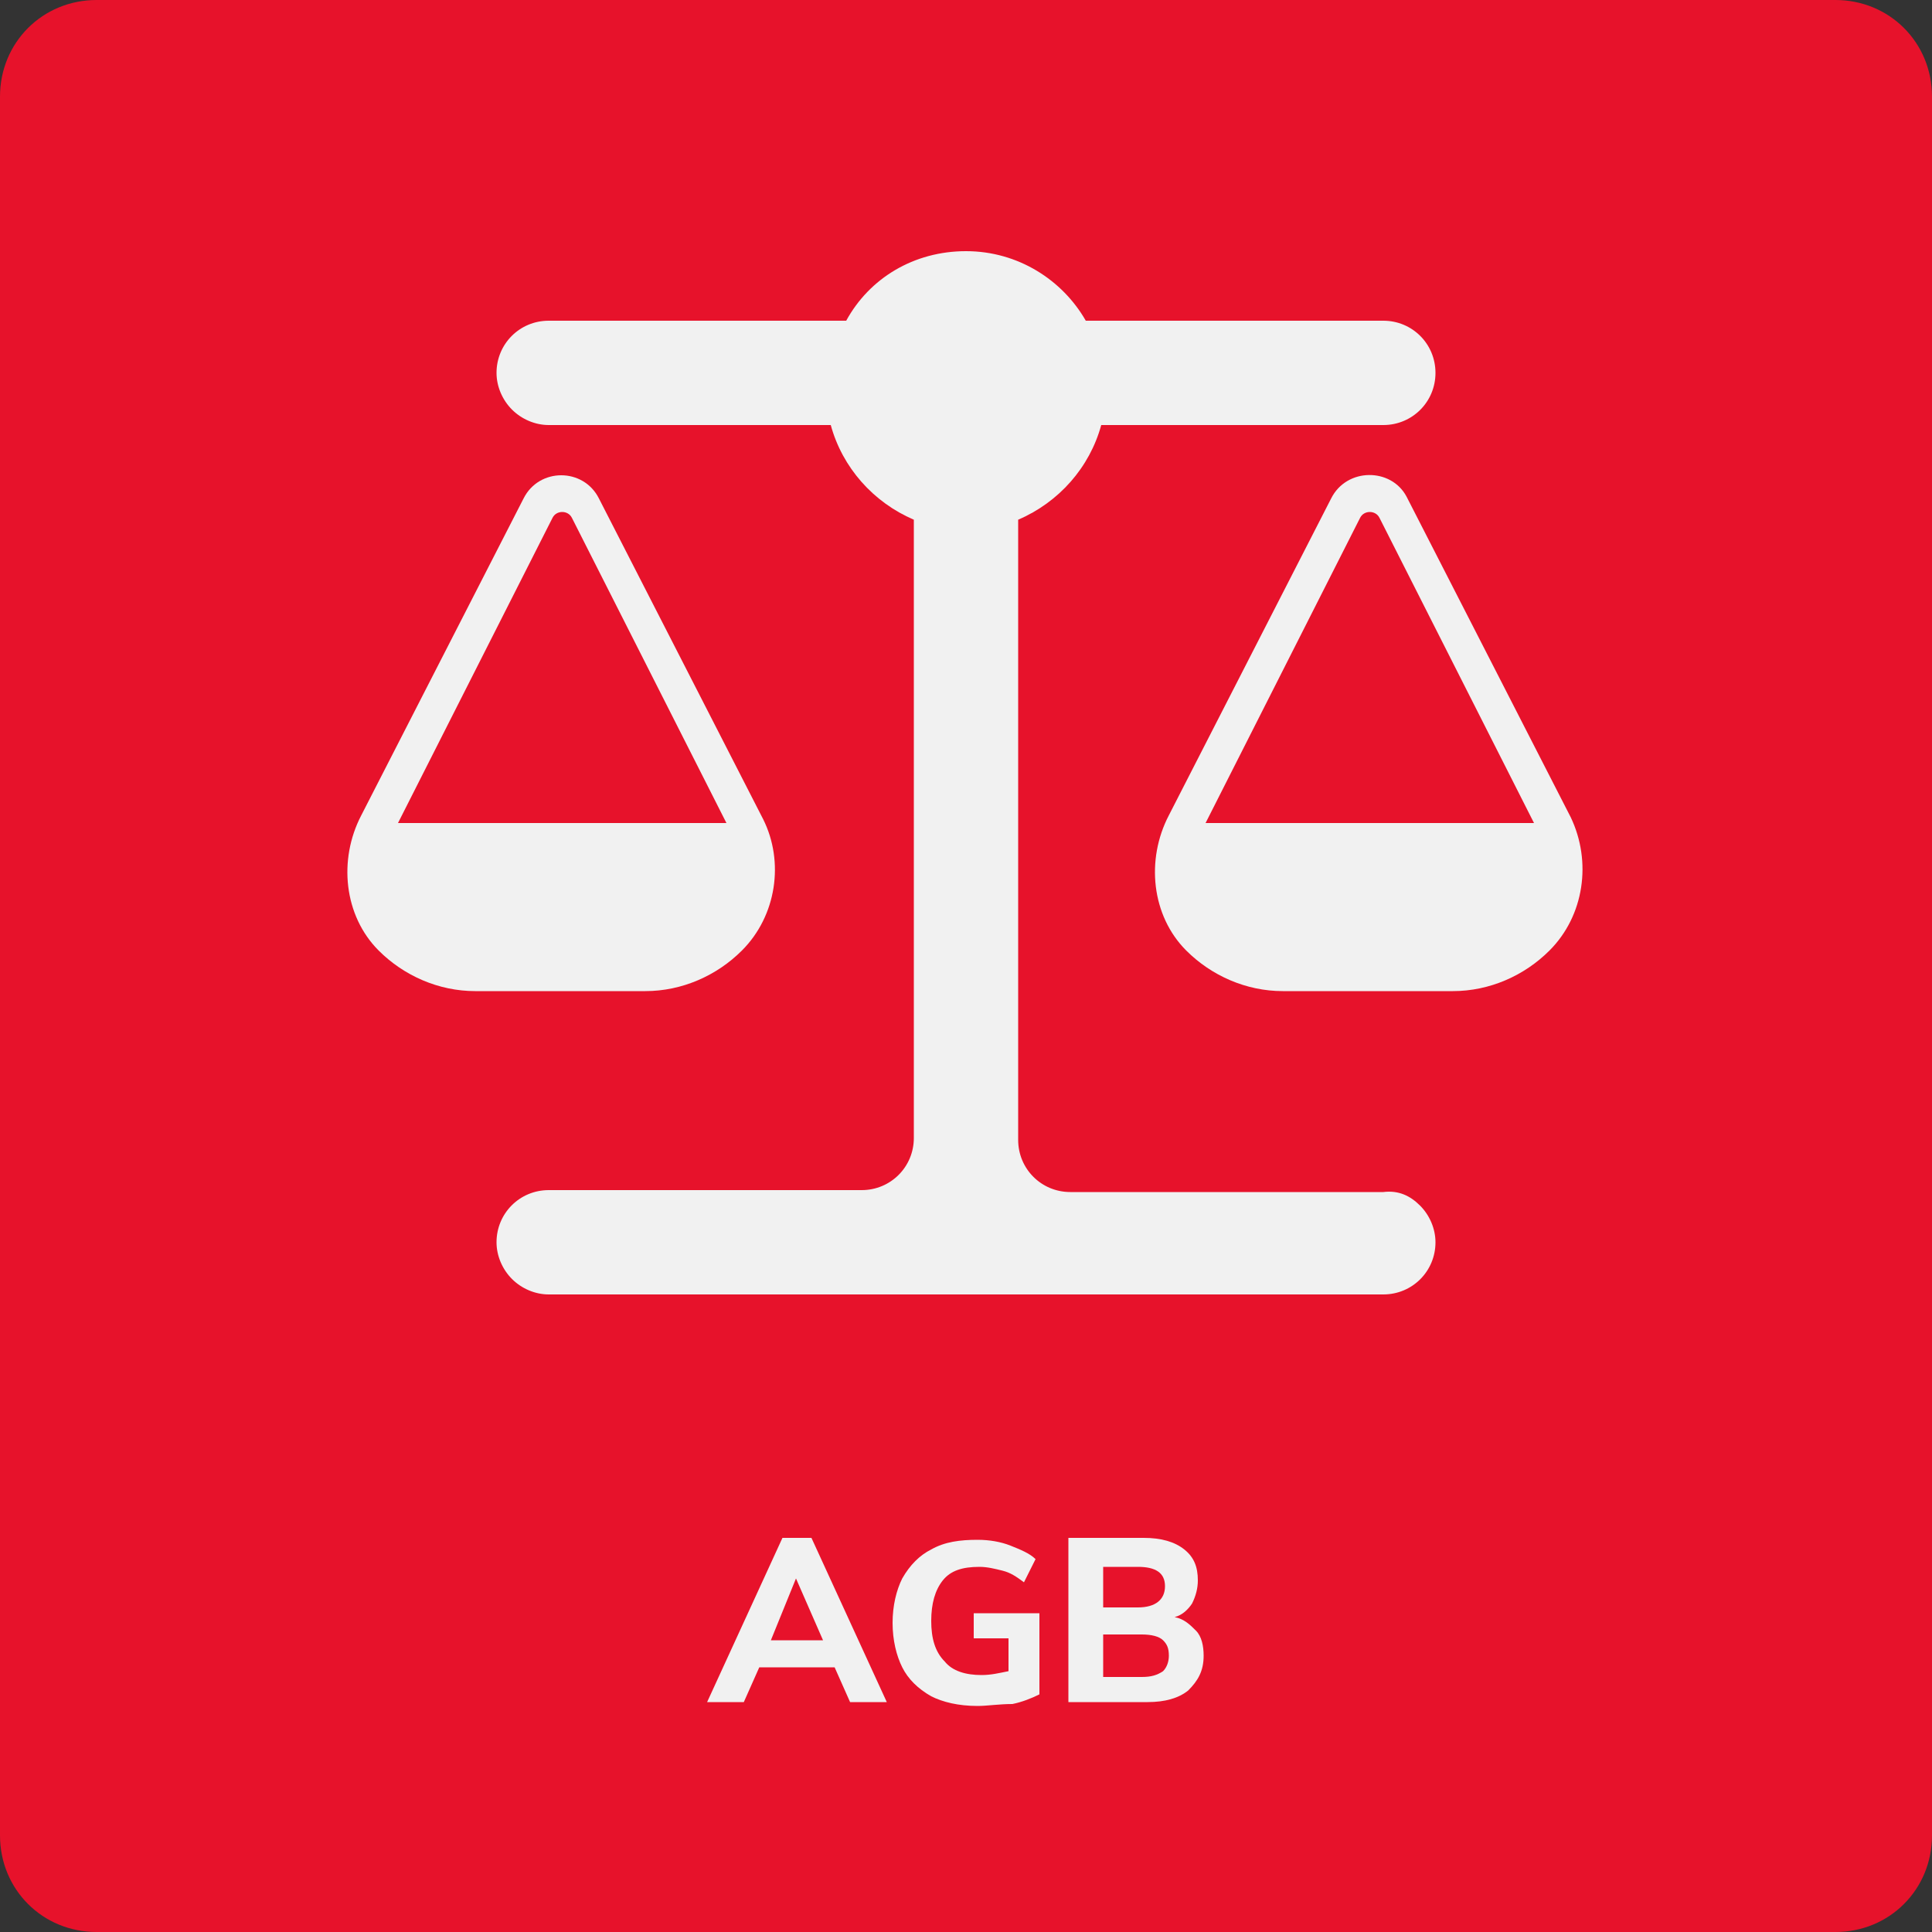
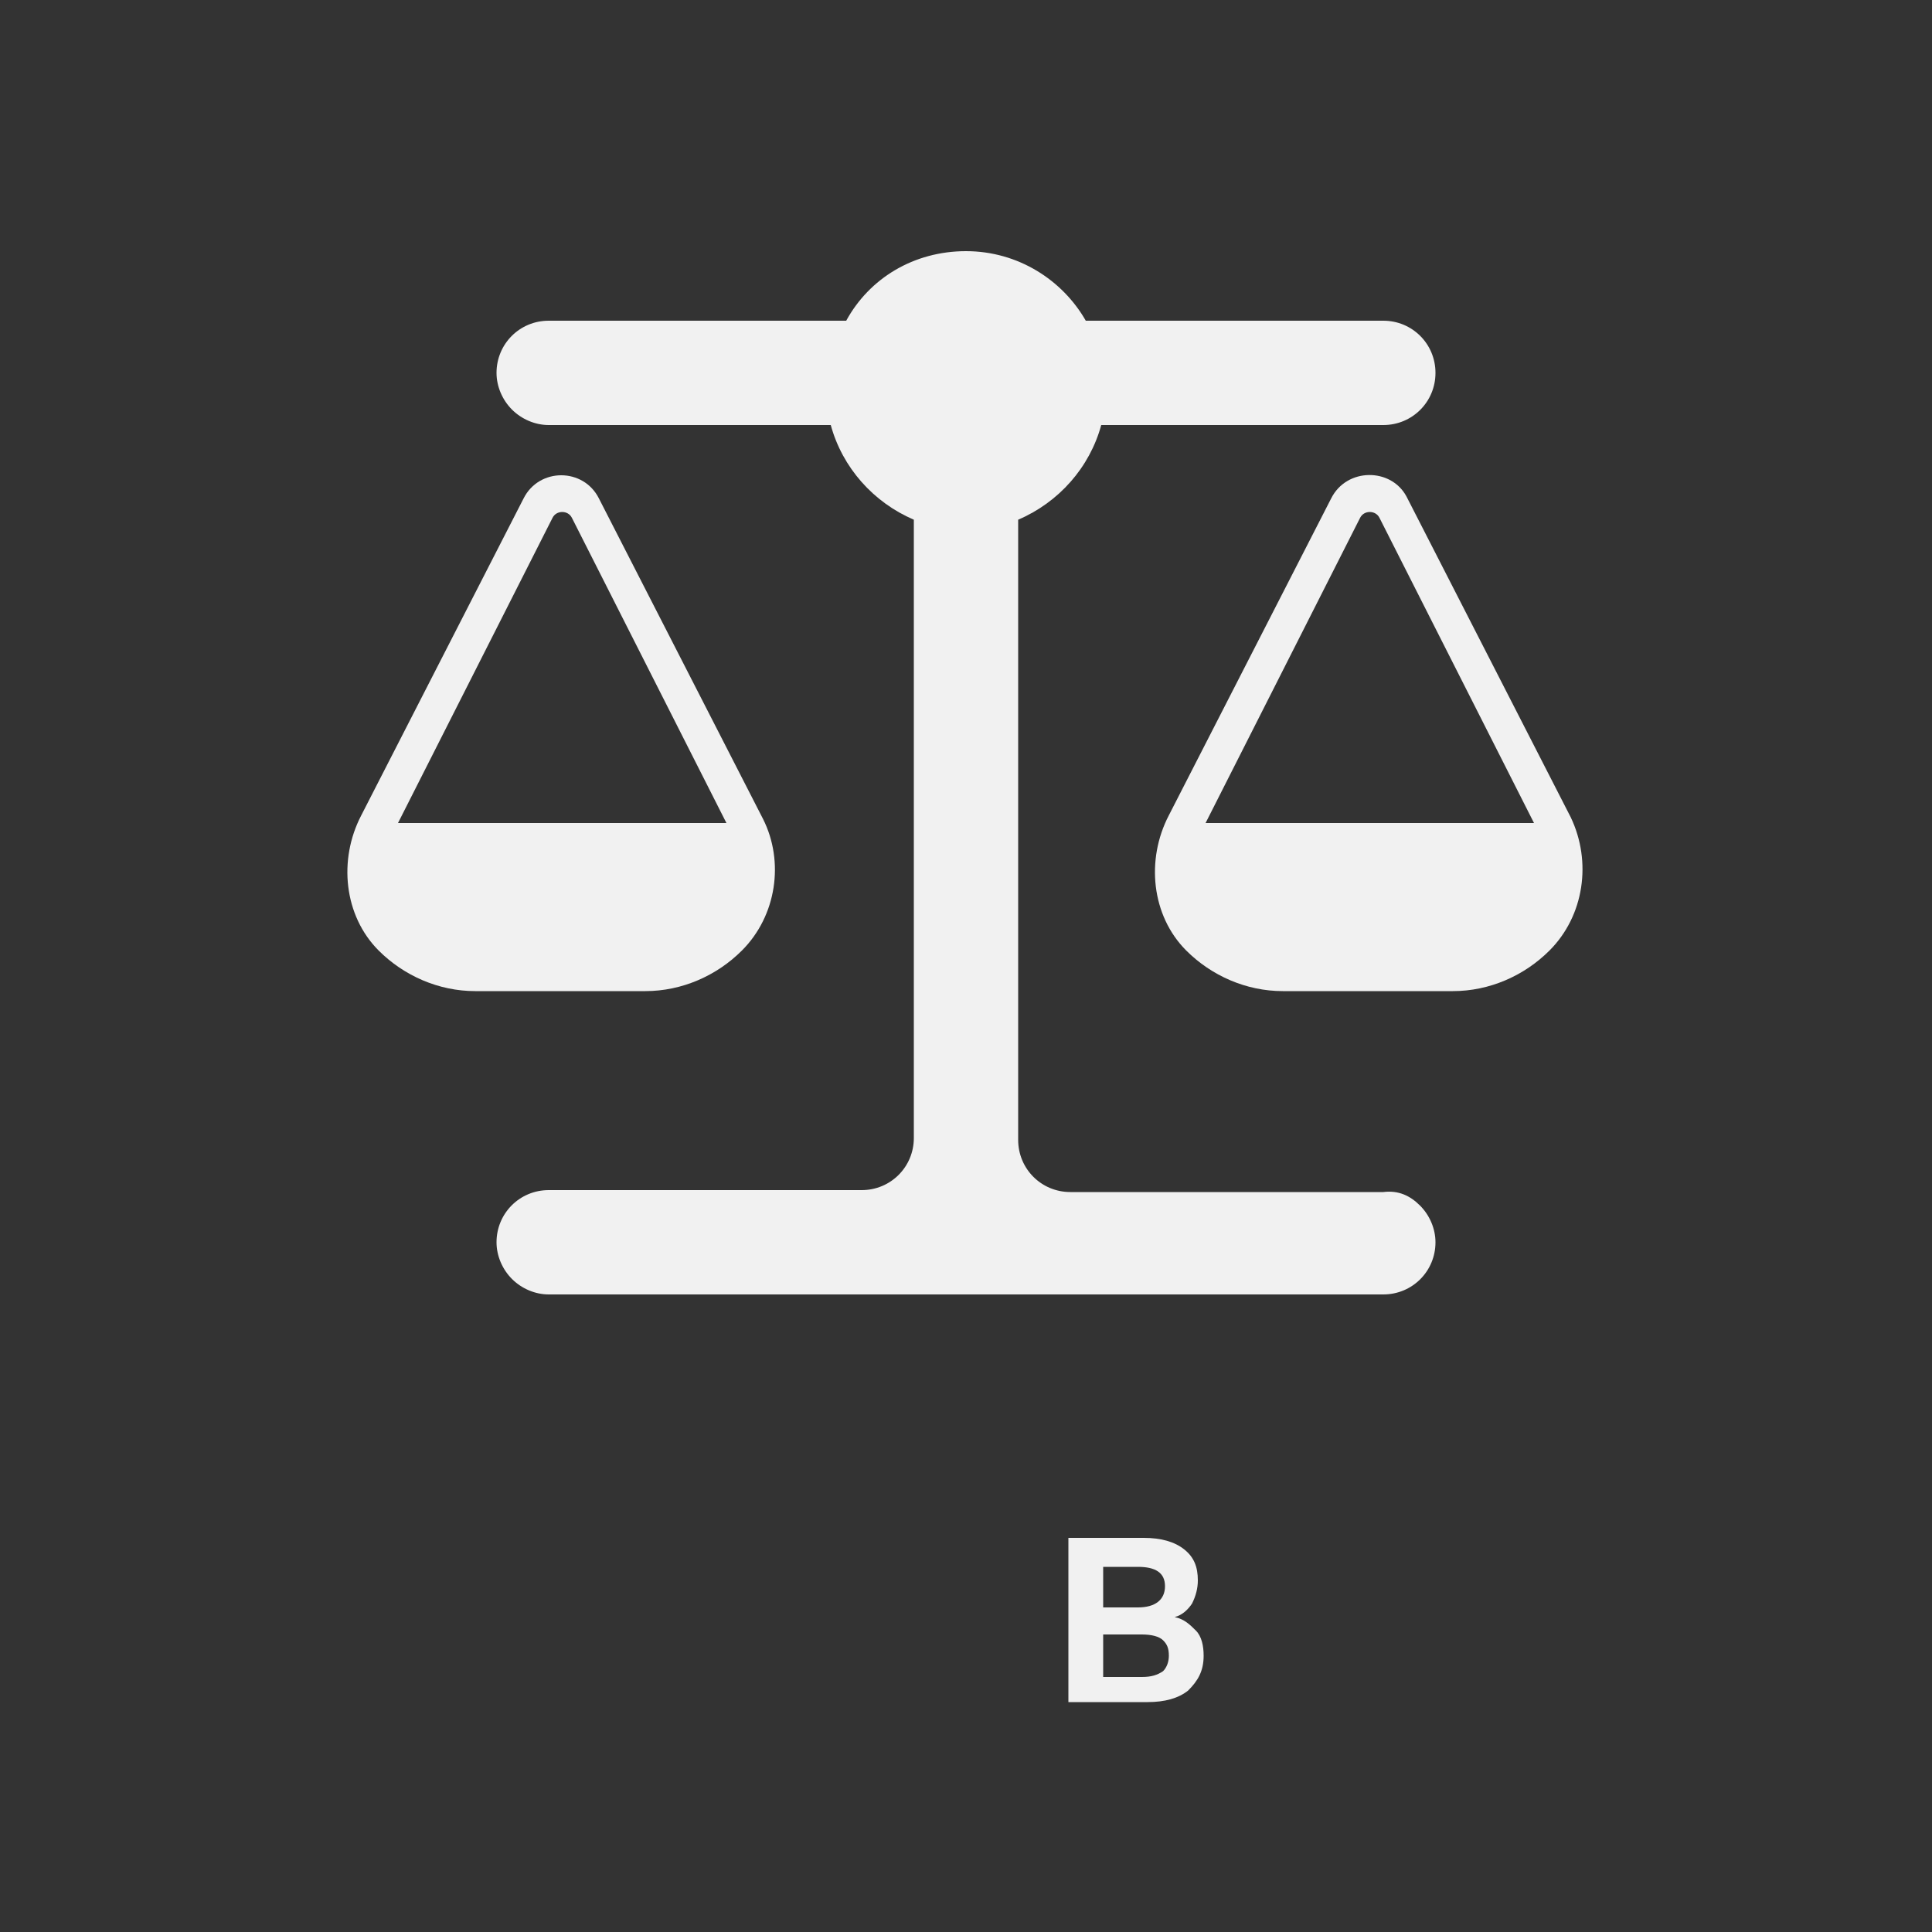
<svg xmlns="http://www.w3.org/2000/svg" version="1.1" x="0px" y="0px" viewBox="0 0 100 100" style="enable-background:new 0 0 100 100;" xml:space="preserve">
  <rect x="0" y="0" width="100" height="100" fill="#333333" stroke="none" />
  <style type="text/css">
	.st0{fill:#E7122B;}
	.st1{fill:#F1F1F1;}
</style>
  <g id="info_red">
</g>
  <g id="anmeldung_red">
</g>
  <g id="agb_red">
    <g id="bg_00000008857692841734735910000009482480259308332987_">
-       <path class="st0" d="M95,100H5c-2.8,0-5-2.2-5-5V5c0-2.8,2.2-5,5-5h90c2.8,0,5,2.2,5,5v90C100,97.8,97.8,100,95,100z" />
-     </g>
+       </g>
    <g id="main_00000039812789134380162360000016647187123134240912_">
      <path class="st1" d="M73.5,62.4c0.5,0.5,0.8,1.2,0.8,1.9c0,1.5-1.2,2.7-2.7,2.7H28.4c-0.7,0-1.4-0.3-1.9-0.8    c-0.5-0.5-0.8-1.2-0.8-1.9c0-1.5,1.2-2.7,2.7-2.7h16.2c1.5,0,2.7-1.2,2.7-2.7V26.9C45.2,26,43.6,24.2,43,22H28.4    c-0.7,0-1.4-0.3-1.9-0.8c-0.5-0.5-0.8-1.2-0.8-1.9c0-1.5,1.2-2.7,2.7-2.7h15.4C45,14.4,47.3,13,50,13s5,1.5,6.2,3.6h15.4    c1.5,0,2.7,1.2,2.7,2.7c0,1.5-1.2,2.7-2.7,2.7H57c-0.6,2.2-2.2,4-4.3,4.9v32.1c0,1.5,1.2,2.7,2.7,2.7h16.2    C72.4,61.6,73,61.9,73.5,62.4z" />
      <path class="st1" d="M68.9,25.8l-8.4,16.4c-1.2,2.3-0.9,5.2,0.9,7c1.3,1.3,3.1,2.1,5,2.1h8.8c1.9,0,3.7-0.8,5-2.1l0,0    c1.8-1.8,2.2-4.6,1.1-6.9l-8.5-16.6C72,24.2,69.7,24.2,68.9,25.8z M71.4,26.8l8,15.8h-17l8-15.8C70.6,26.4,71.2,26.4,71.4,26.8z" />
      <path class="st1" d="M27.1,25.8l-8.4,16.4c-1.2,2.3-0.9,5.2,0.9,7c1.3,1.3,3.1,2.1,5,2.1h8.8c1.9,0,3.7-0.8,5-2.1l0,0    c1.8-1.8,2.2-4.6,1.1-6.8L31,25.8C30.2,24.2,27.9,24.2,27.1,25.8z M29.6,26.8l8,15.8h-17l8-15.8C28.8,26.4,29.4,26.4,29.6,26.8z" />
    </g>
    <g id="txt_00000162336640157312956500000007707652331305591732_">
-       <path class="st1" d="M36.6,88.1l3.9-8.5H42l3.9,8.5H44l-0.8-1.8h-3.9l-0.8,1.8H36.6z M41.2,81.7l-1.3,3.2h2.7L41.2,81.7L41.2,81.7    z" />
-       <path class="st1" d="M50.6,88.3c-1,0-1.8-0.2-2.4-0.5c-0.7-0.4-1.2-0.9-1.5-1.5c-0.3-0.6-0.5-1.4-0.5-2.3c0-0.9,0.2-1.7,0.5-2.3    c0.4-0.7,0.9-1.2,1.5-1.5c0.7-0.4,1.5-0.5,2.4-0.5c0.6,0,1.2,0.1,1.7,0.3s1,0.4,1.3,0.7L53,81.9c-0.4-0.3-0.7-0.5-1.1-0.6    c-0.4-0.1-0.8-0.2-1.2-0.2c-0.9,0-1.5,0.2-1.9,0.7c-0.4,0.5-0.6,1.2-0.6,2.1c0,0.9,0.2,1.6,0.7,2.1c0.4,0.5,1.1,0.7,1.9,0.7    c0.5,0,0.9-0.1,1.4-0.2v-1.7h-1.8v-1.3h3.4v4.2c-0.4,0.2-0.9,0.4-1.4,0.5C51.7,88.2,51.1,88.3,50.6,88.3z" />
      <path class="st1" d="M55.3,88.1v-8.5h3.9c0.9,0,1.6,0.2,2.1,0.6c0.5,0.4,0.7,0.9,0.7,1.6c0,0.4-0.1,0.8-0.3,1.2    c-0.2,0.3-0.5,0.6-0.9,0.7c0.5,0.1,0.8,0.4,1.1,0.7c0.3,0.3,0.4,0.8,0.4,1.3c0,0.8-0.3,1.3-0.8,1.8c-0.5,0.4-1.2,0.6-2.1,0.6H55.3    z M57.1,83.2h1.8c0.9,0,1.4-0.4,1.4-1.1c0-0.7-0.5-1-1.4-1h-1.8V83.2z M57.1,86.8h2c0.5,0,0.8-0.1,1.1-0.3    c0.2-0.2,0.3-0.5,0.3-0.8c0-0.4-0.1-0.6-0.3-0.8c-0.2-0.2-0.6-0.3-1.1-0.3h-2V86.8z" />
    </g>
  </g>
  <g id="arzt_red">
</g>
  <g id="lpa_red">
</g>
</svg>